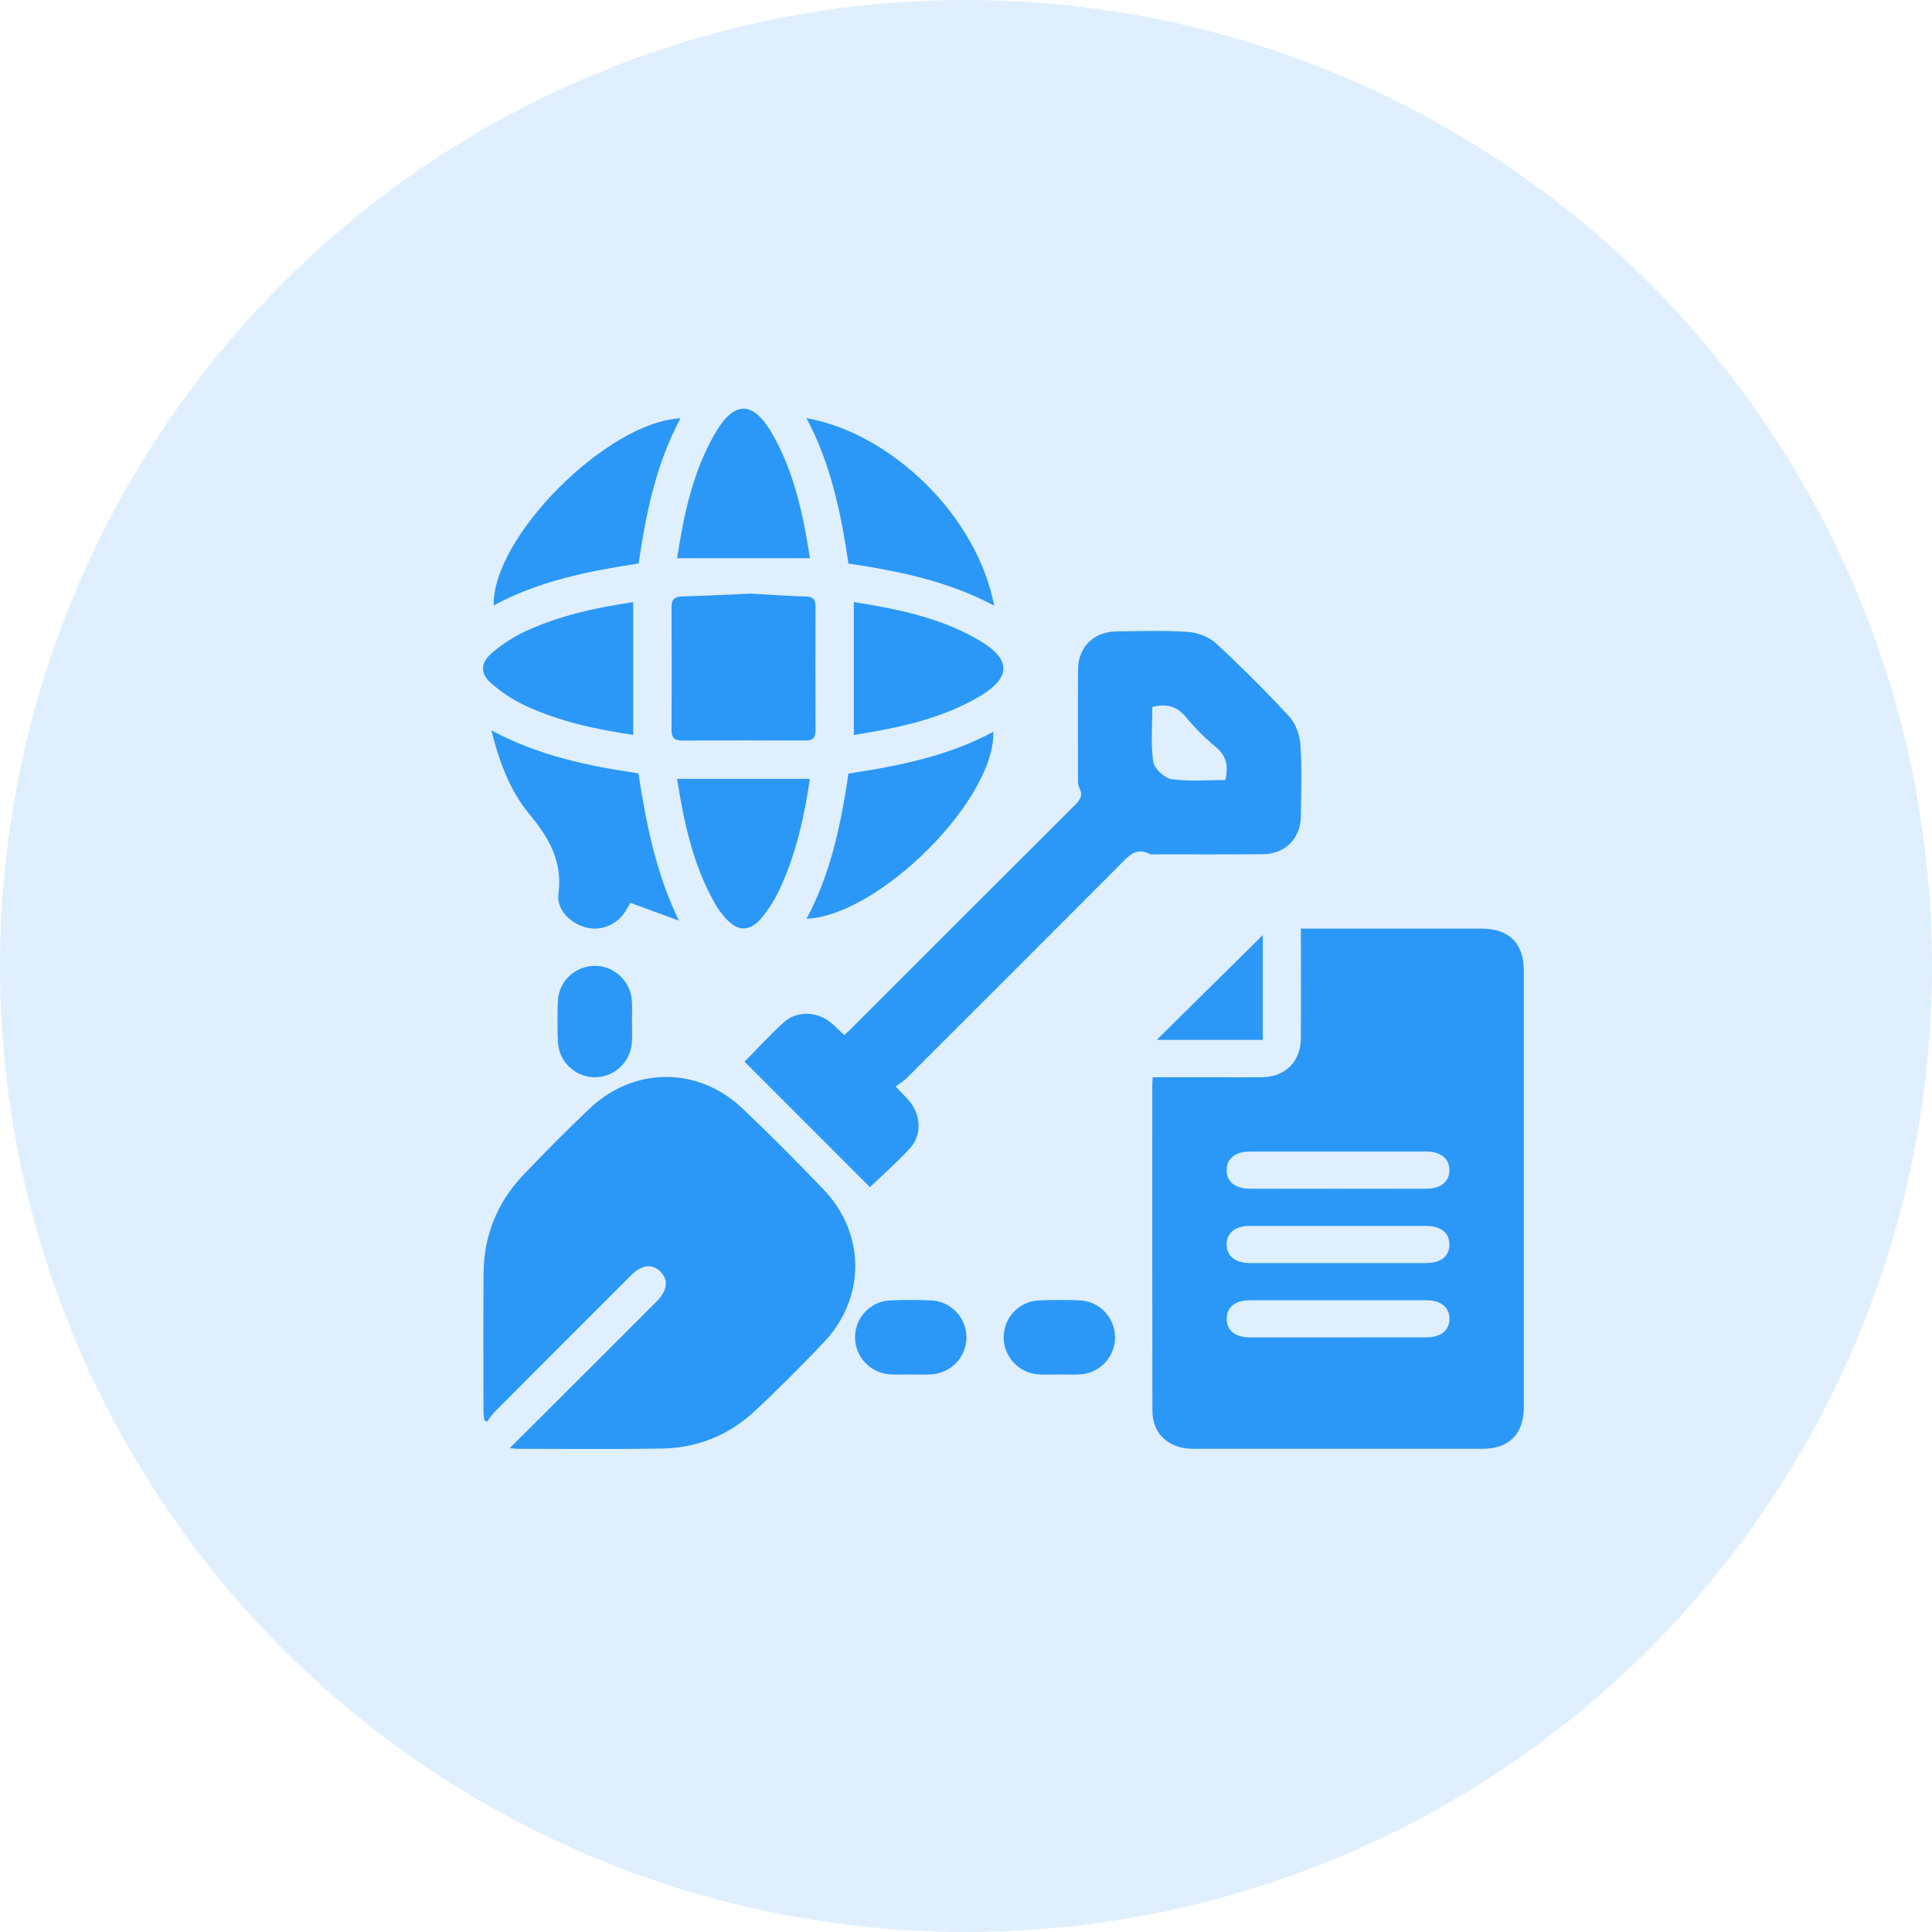
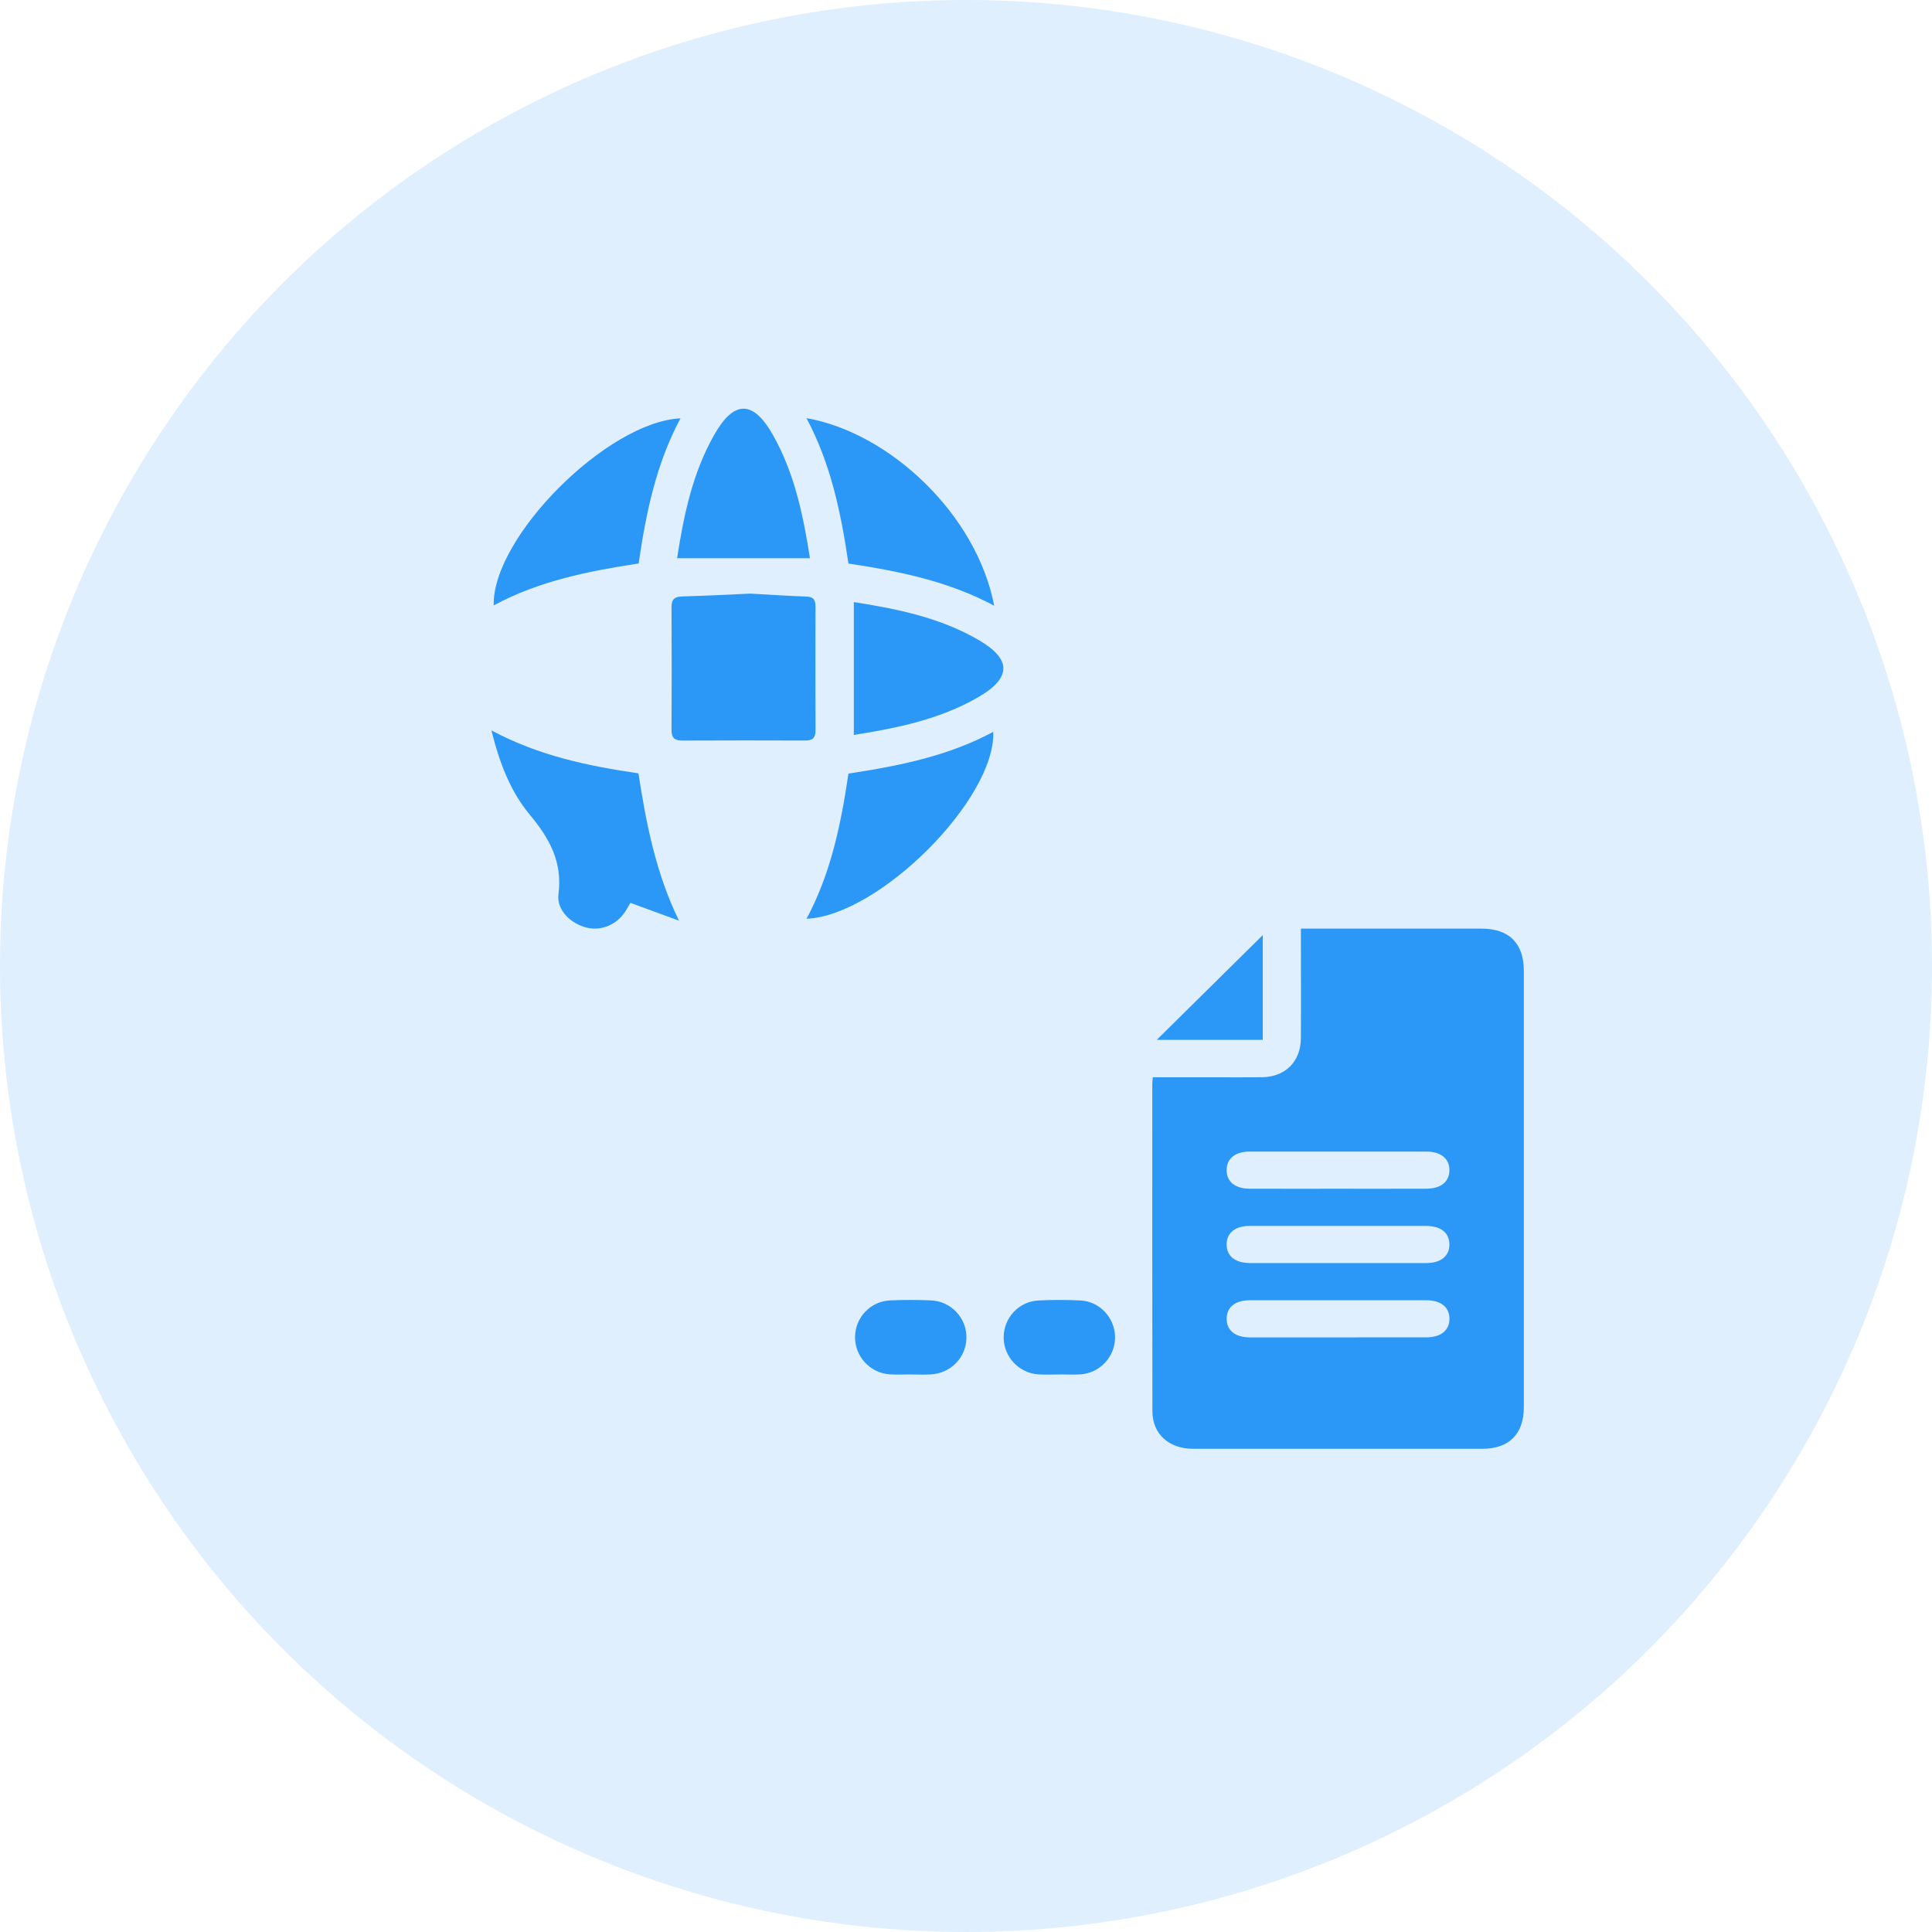
<svg xmlns="http://www.w3.org/2000/svg" width="52" height="52" viewBox="0 0 52 52" fill="none">
  <circle cx="26" cy="26" r="26" fill="#2B98F7" fill-opacity="0.15" />
  <path d="M35.014 24.994C35.175 24.994 35.308 24.994 35.441 24.994C36.919 24.994 38.398 24.994 39.876 24.994C40.618 24.995 41.014 25.389 41.014 26.13C41.015 30.044 41.015 33.958 41.014 37.873C41.014 38.598 40.618 38.995 39.894 38.995C37.301 38.996 34.709 38.996 32.117 38.995C31.46 38.995 31.018 38.597 31.017 37.981C31.011 35.045 31.014 32.109 31.014 29.173C31.014 29.123 31.021 29.074 31.027 28.995C31.581 28.995 32.12 28.995 32.658 28.995C33.095 28.995 33.532 28.999 33.97 28.994C34.592 28.985 35.008 28.574 35.013 27.952C35.019 27.078 35.014 26.203 35.014 25.328C35.014 25.227 35.014 25.126 35.014 24.994H35.014ZM35.983 31.995C36.785 31.995 37.587 31.997 38.389 31.994C38.782 31.993 39.011 31.806 39.011 31.495C39.011 31.183 38.782 30.996 38.388 30.995C36.804 30.994 35.221 30.994 33.638 30.995C33.244 30.995 33.015 31.183 33.015 31.495C33.015 31.807 33.244 31.993 33.638 31.994C34.419 31.997 35.201 31.995 35.982 31.995H35.983ZM35.989 33.995C36.791 33.995 37.593 33.997 38.395 33.995C38.786 33.994 39.015 33.801 39.011 33.489C39.007 33.178 38.779 32.996 38.382 32.996C36.798 32.994 35.215 32.994 33.632 32.996C33.24 32.996 33.011 33.189 33.015 33.502C33.02 33.812 33.247 33.994 33.644 33.995C34.426 33.997 35.207 33.995 35.988 33.995H35.989ZM36.014 35.996C36.806 35.996 37.598 35.997 38.389 35.995C38.783 35.994 39.012 35.807 39.012 35.495C39.012 35.184 38.783 34.997 38.389 34.997C36.805 34.995 35.222 34.995 33.639 34.997C33.244 34.997 33.016 35.184 33.016 35.496C33.016 35.809 33.245 35.995 33.64 35.996C34.431 35.998 35.223 35.996 36.015 35.996L36.014 35.996Z" fill="#2B98F7" />
-   <path d="M13.72 38.976C14.46 38.238 15.154 37.548 15.847 36.856C16.459 36.245 17.071 35.635 17.68 35.022C17.965 34.734 17.996 34.449 17.778 34.229C17.556 34.006 17.275 34.035 16.988 34.323C15.764 35.545 14.542 36.768 13.322 37.993C13.241 38.074 13.179 38.173 13.108 38.263C13.084 38.251 13.06 38.239 13.036 38.227C13.028 38.153 13.013 38.079 13.013 38.005C13.012 36.765 13.005 35.526 13.015 34.286C13.022 33.264 13.377 32.368 14.082 31.628C14.663 31.017 15.258 30.418 15.87 29.837C17.061 28.706 18.791 28.701 19.982 29.833C20.729 30.543 21.458 31.273 22.17 32.019C23.303 33.208 23.302 34.94 22.171 36.132C21.576 36.758 20.964 37.37 20.334 37.962C19.633 38.622 18.781 38.972 17.818 38.988C16.516 39.01 15.215 38.995 13.912 38.995C13.873 38.995 13.835 38.987 13.719 38.975L13.72 38.976Z" fill="#2B98F7" />
-   <path d="M24.104 29.242C24.261 29.408 24.374 29.516 24.473 29.634C24.787 30.009 24.819 30.542 24.5 30.897C24.16 31.273 23.774 31.607 23.414 31.952C22.296 30.834 21.17 29.708 20.039 28.576C20.383 28.228 20.719 27.857 21.088 27.522C21.448 27.194 21.995 27.215 22.377 27.537C22.495 27.637 22.604 27.749 22.723 27.862C22.8 27.789 22.869 27.727 22.934 27.661C24.93 25.665 26.924 23.669 28.924 21.677C29.07 21.531 29.161 21.406 29.047 21.199C29.011 21.132 29.016 21.036 29.015 20.954C29.013 19.975 29.009 18.996 29.016 18.017C29.02 17.415 29.439 17.002 30.044 16.995C30.69 16.988 31.337 16.965 31.98 17.008C32.238 17.026 32.541 17.143 32.729 17.316C33.409 17.945 34.066 18.601 34.695 19.281C34.868 19.469 34.983 19.773 35 20.031C35.043 20.674 35.021 21.322 35.013 21.967C35.005 22.57 34.589 22.988 33.986 22.992C33.018 22.999 32.049 22.995 31.08 22.995C31.039 22.995 30.989 23.007 30.956 22.99C30.569 22.786 30.367 23.05 30.13 23.288C28.22 25.207 26.304 27.12 24.387 29.033C24.308 29.112 24.205 29.169 24.105 29.242L24.104 29.242ZM32.983 20.994C33.06 20.634 33.023 20.355 32.733 20.114C32.438 19.87 32.163 19.595 31.919 19.301C31.676 19.008 31.396 18.931 31.016 19.027C31.016 19.515 30.97 20.016 31.039 20.502C31.065 20.685 31.342 20.944 31.532 20.971C32.008 21.039 32.499 20.994 32.983 20.994H32.983Z" fill="#2B98F7" />
  <path d="M20.198 15.977C20.767 16.008 21.234 16.042 21.701 16.056C21.897 16.061 21.95 16.149 21.949 16.325C21.946 17.436 21.945 18.548 21.95 19.659C21.951 19.862 21.871 19.932 21.674 19.931C20.573 19.927 19.471 19.927 18.37 19.932C18.163 19.933 18.072 19.867 18.074 19.646C18.081 18.546 18.08 17.444 18.074 16.343C18.073 16.127 18.157 16.059 18.367 16.053C19.011 16.036 19.655 16.001 20.199 15.977L20.198 15.977Z" fill="#2B98F7" />
  <path d="M13.225 19.658C14.504 20.343 15.825 20.615 17.184 20.815C17.392 22.17 17.653 23.503 18.275 24.78C17.843 24.622 17.41 24.463 16.966 24.3C16.925 24.371 16.886 24.444 16.843 24.513C16.614 24.881 16.197 25.063 15.799 24.969C15.367 24.868 14.975 24.494 15.031 24.068C15.145 23.195 14.786 22.56 14.254 21.921C13.734 21.295 13.443 20.528 13.226 19.658H13.225Z" fill="#2B98F7" />
  <path d="M22.836 20.821C24.197 20.614 25.52 20.351 26.734 19.697C26.799 21.504 23.67 24.642 21.708 24.729C22.361 23.51 22.634 22.192 22.836 20.821Z" fill="#2B98F7" />
  <path d="M22.836 15.168C22.634 13.795 22.359 12.477 21.706 11.254C23.953 11.649 26.288 13.85 26.759 16.303C25.525 15.642 24.198 15.373 22.836 15.168V15.168Z" fill="#2B98F7" />
  <path d="M18.315 11.26C17.663 12.478 17.388 13.797 17.189 15.166C15.843 15.371 14.509 15.635 13.288 16.295C13.242 14.462 16.347 11.35 18.315 11.26Z" fill="#2B98F7" />
  <path d="M22.981 16.205C24.15 16.389 25.307 16.622 26.346 17.229C27.231 17.746 27.226 18.245 26.331 18.764C25.297 19.363 24.148 19.595 22.981 19.782V16.205Z" fill="#2B98F7" />
-   <path d="M21.797 20.963C21.65 21.988 21.423 22.988 20.987 23.928C20.871 24.18 20.722 24.424 20.551 24.643C20.187 25.111 19.839 25.101 19.461 24.635C19.389 24.547 19.32 24.453 19.263 24.355C18.656 23.303 18.41 22.142 18.224 20.963H21.797H21.797Z" fill="#2B98F7" />
  <path d="M18.224 15.025C18.403 13.873 18.637 12.736 19.22 11.709C19.753 10.765 20.27 10.764 20.803 11.706C21.385 12.734 21.619 13.871 21.8 15.025H18.224Z" fill="#2B98F7" />
-   <path d="M17.043 19.78C16.029 19.63 15.045 19.417 14.126 18.986C13.802 18.834 13.492 18.628 13.222 18.392C12.924 18.133 12.927 17.848 13.225 17.588C13.487 17.359 13.789 17.158 14.103 17.01C15.031 16.572 16.024 16.356 17.043 16.207V19.779V19.78Z" fill="#2B98F7" />
-   <path d="M17.01 27.498C17.01 27.675 17.017 27.853 17.009 28.029C16.982 28.573 16.547 28.992 16.016 28.994C15.485 28.997 15.037 28.577 15.016 28.038C15.001 27.674 15.001 27.308 15.016 26.945C15.039 26.403 15.487 25.99 16.022 25.996C16.54 26.002 16.974 26.411 17.007 26.936C17.019 27.123 17.009 27.311 17.009 27.498H17.01Z" fill="#2B98F7" />
  <path d="M24.515 36.993C24.327 36.993 24.139 37.003 23.953 36.991C23.416 36.957 23.003 36.505 23.014 35.973C23.024 35.452 23.434 35.022 23.963 35C24.327 34.984 24.692 34.985 25.056 35C25.596 35.022 26.015 35.469 26.012 36.001C26.009 36.533 25.59 36.967 25.046 36.993C24.87 37.002 24.692 36.995 24.515 36.994L24.515 36.993Z" fill="#2B98F7" />
  <path d="M28.525 36.994C28.337 36.994 28.149 37.004 27.962 36.993C27.423 36.962 27.008 36.516 27.014 35.984C27.02 35.462 27.427 35.026 27.955 35.002C28.329 34.984 28.705 34.983 29.079 35.002C29.603 35.028 30.01 35.473 30.012 35.992C30.015 36.511 29.611 36.953 29.087 36.991C28.9 37.004 28.712 36.993 28.525 36.993C28.525 36.993 28.525 36.993 28.525 36.994V36.994Z" fill="#2B98F7" />
  <path d="M33.988 27.989H31.133C32.088 27.045 33.058 26.088 33.988 25.168V27.989Z" fill="#2B98F7" />
</svg>